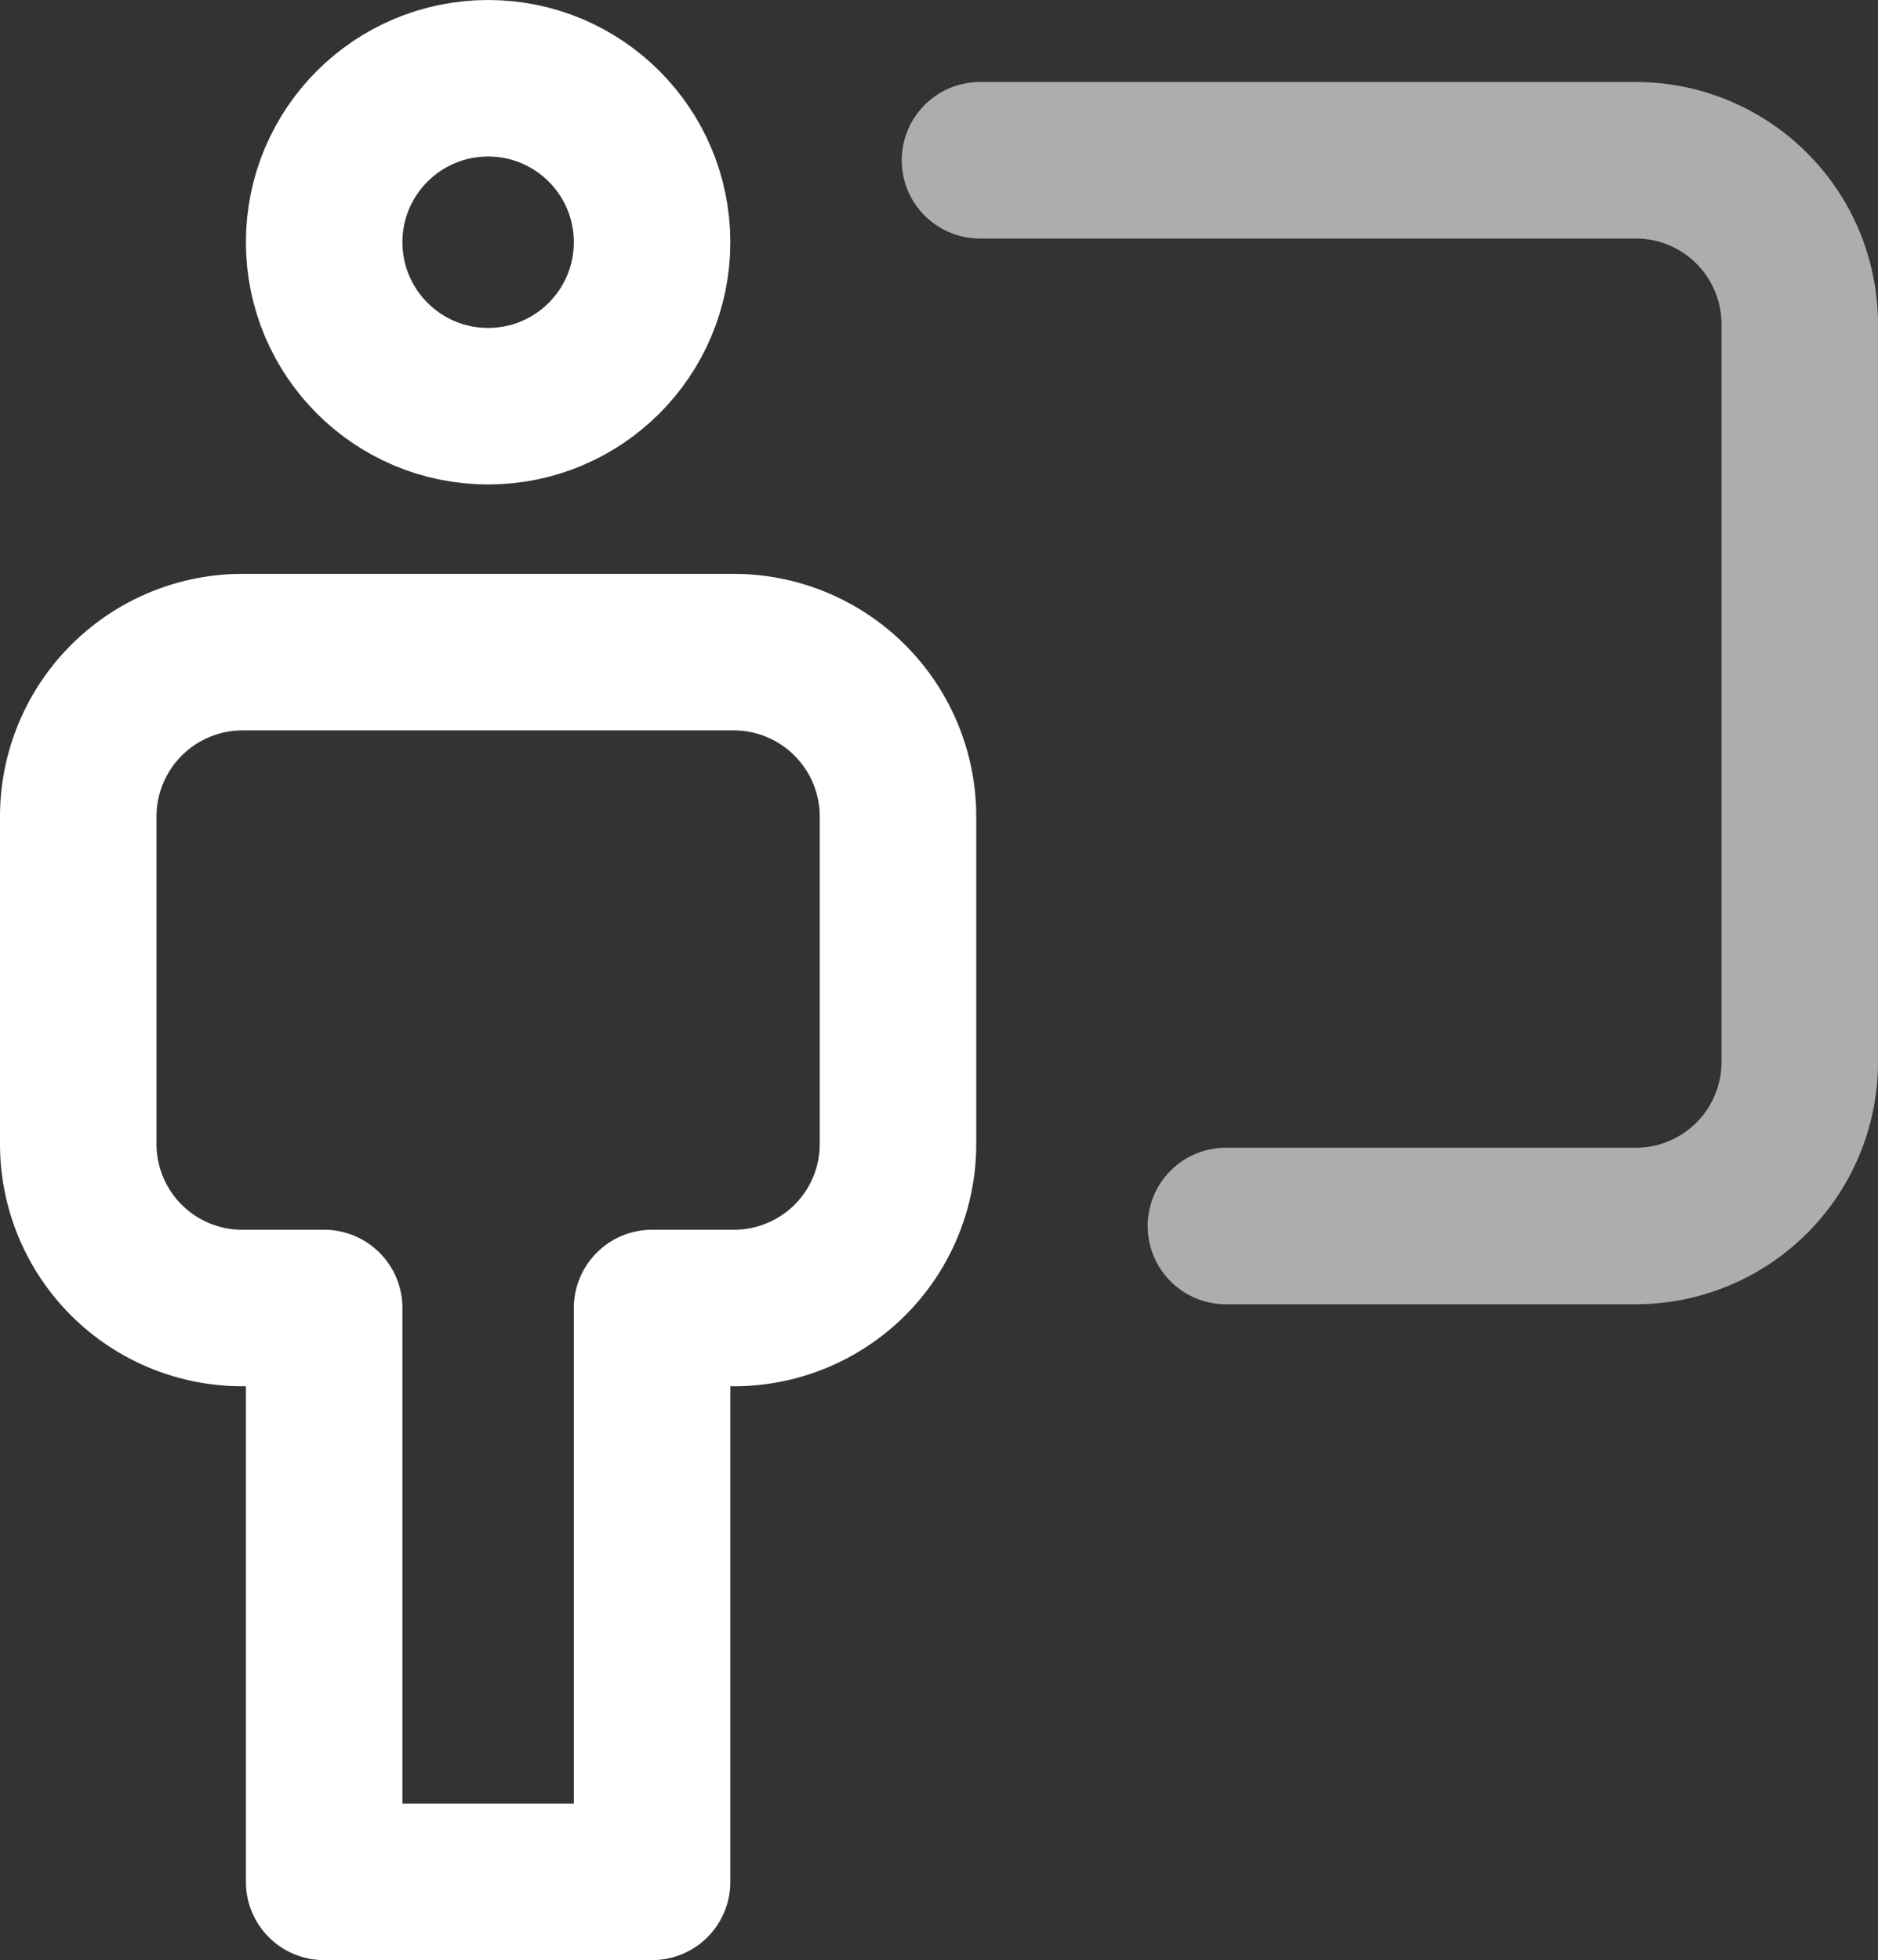
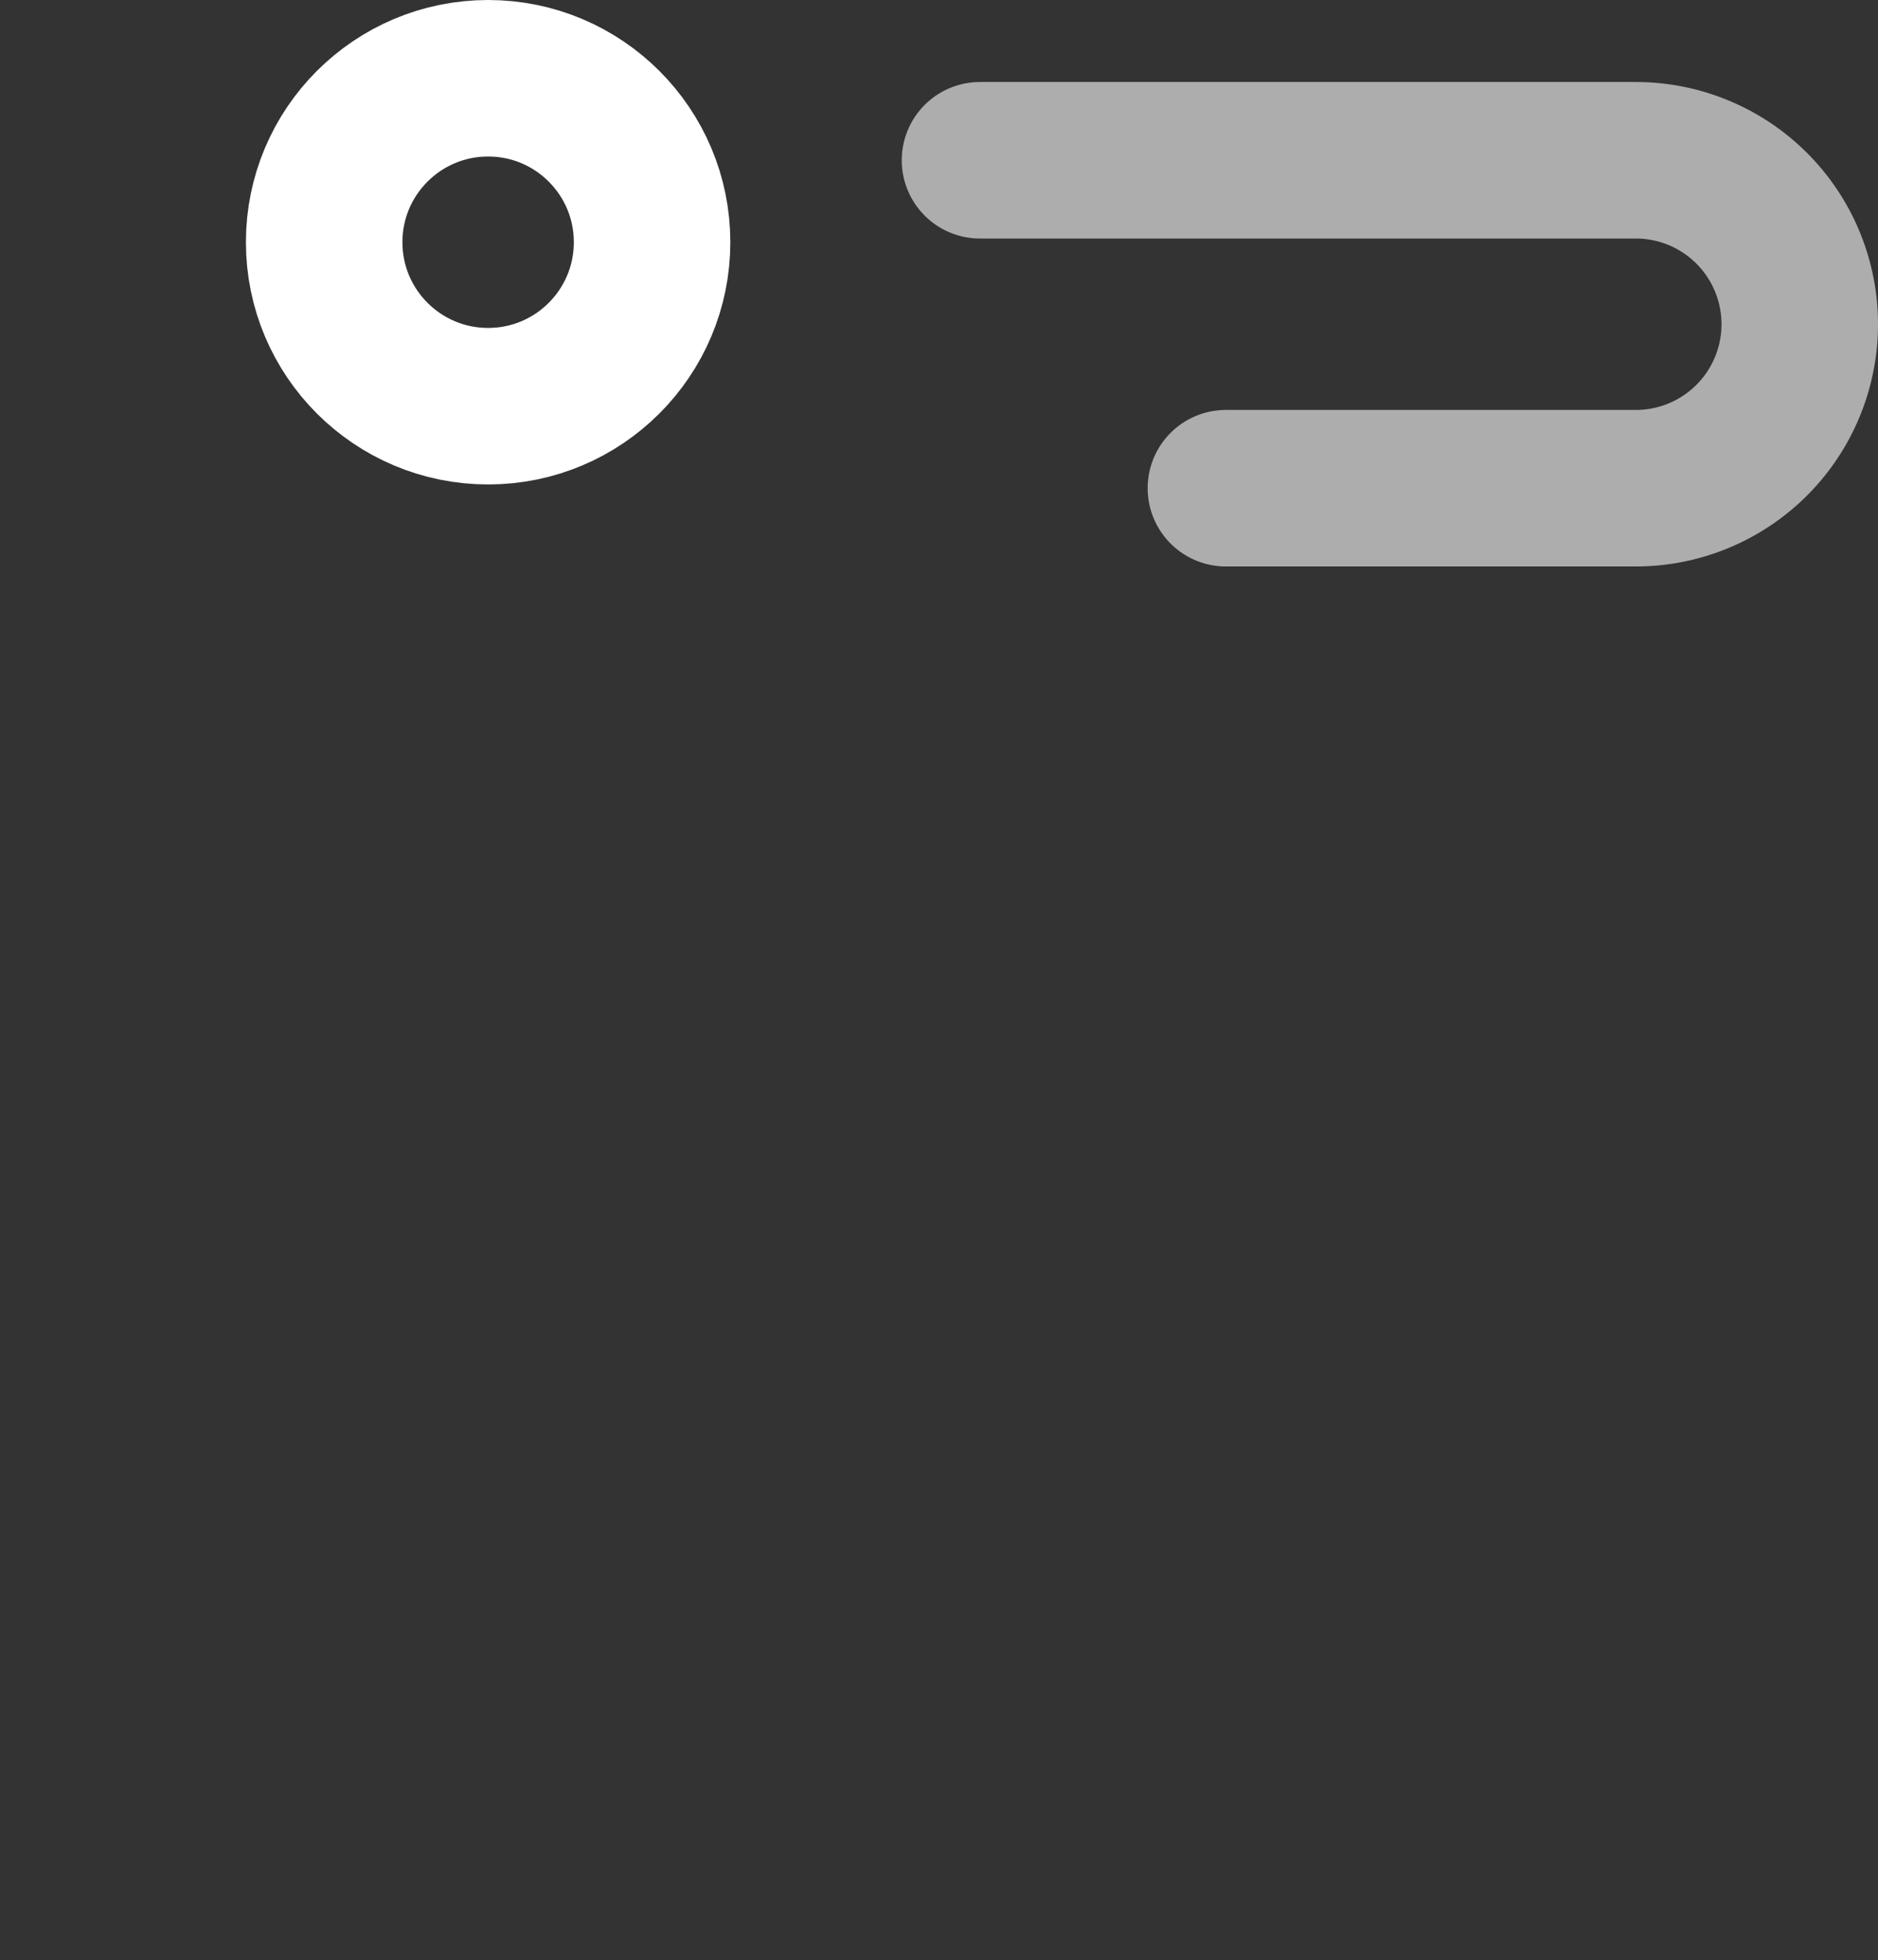
<svg xmlns="http://www.w3.org/2000/svg" width="36" height="37.572" viewBox="0 0 36 37.572">
  <rect x="0" y="0" width="36" height="37.572" fill="#333333" stroke="none" />
  <g id="topic_icon1" transform="translate(-541.5 -267.214)">
    <circle id="Ellipse_4" data-name="Ellipse 4" cx="3.143" cy="3.143" r="3.143" transform="translate(547.714 268.714)" stroke-width="3" stroke="#fff" stroke-linecap="round" stroke-linejoin="round" fill="none" />
-     <path id="Path_6288" data-name="Path 6288" d="M558.714,282.857v6.286a3.143,3.143,0,0,1-3.143,3.143H554v11h-6.286v-11h-1.571A3.143,3.143,0,0,1,543,289.143v-6.286a3.152,3.152,0,0,1,3.143-3.143h9.428A3.152,3.152,0,0,1,558.714,282.857Z" fill="none" stroke="#fff" stroke-linecap="round" stroke-linejoin="round" stroke-width="3" />
-     <path id="Path_6289" data-name="Path 6289" d="M560.286,270.286h12.571A3.143,3.143,0,0,1,576,273.429v14.142a3.143,3.143,0,0,1-3.143,3.143H565" fill="none" stroke="#fff" stroke-linecap="round" stroke-linejoin="round" stroke-width="3" opacity="0.6" />
+     <path id="Path_6289" data-name="Path 6289" d="M560.286,270.286h12.571A3.143,3.143,0,0,1,576,273.429a3.143,3.143,0,0,1-3.143,3.143H565" fill="none" stroke="#fff" stroke-linecap="round" stroke-linejoin="round" stroke-width="3" opacity="0.6" />
  </g>
</svg>